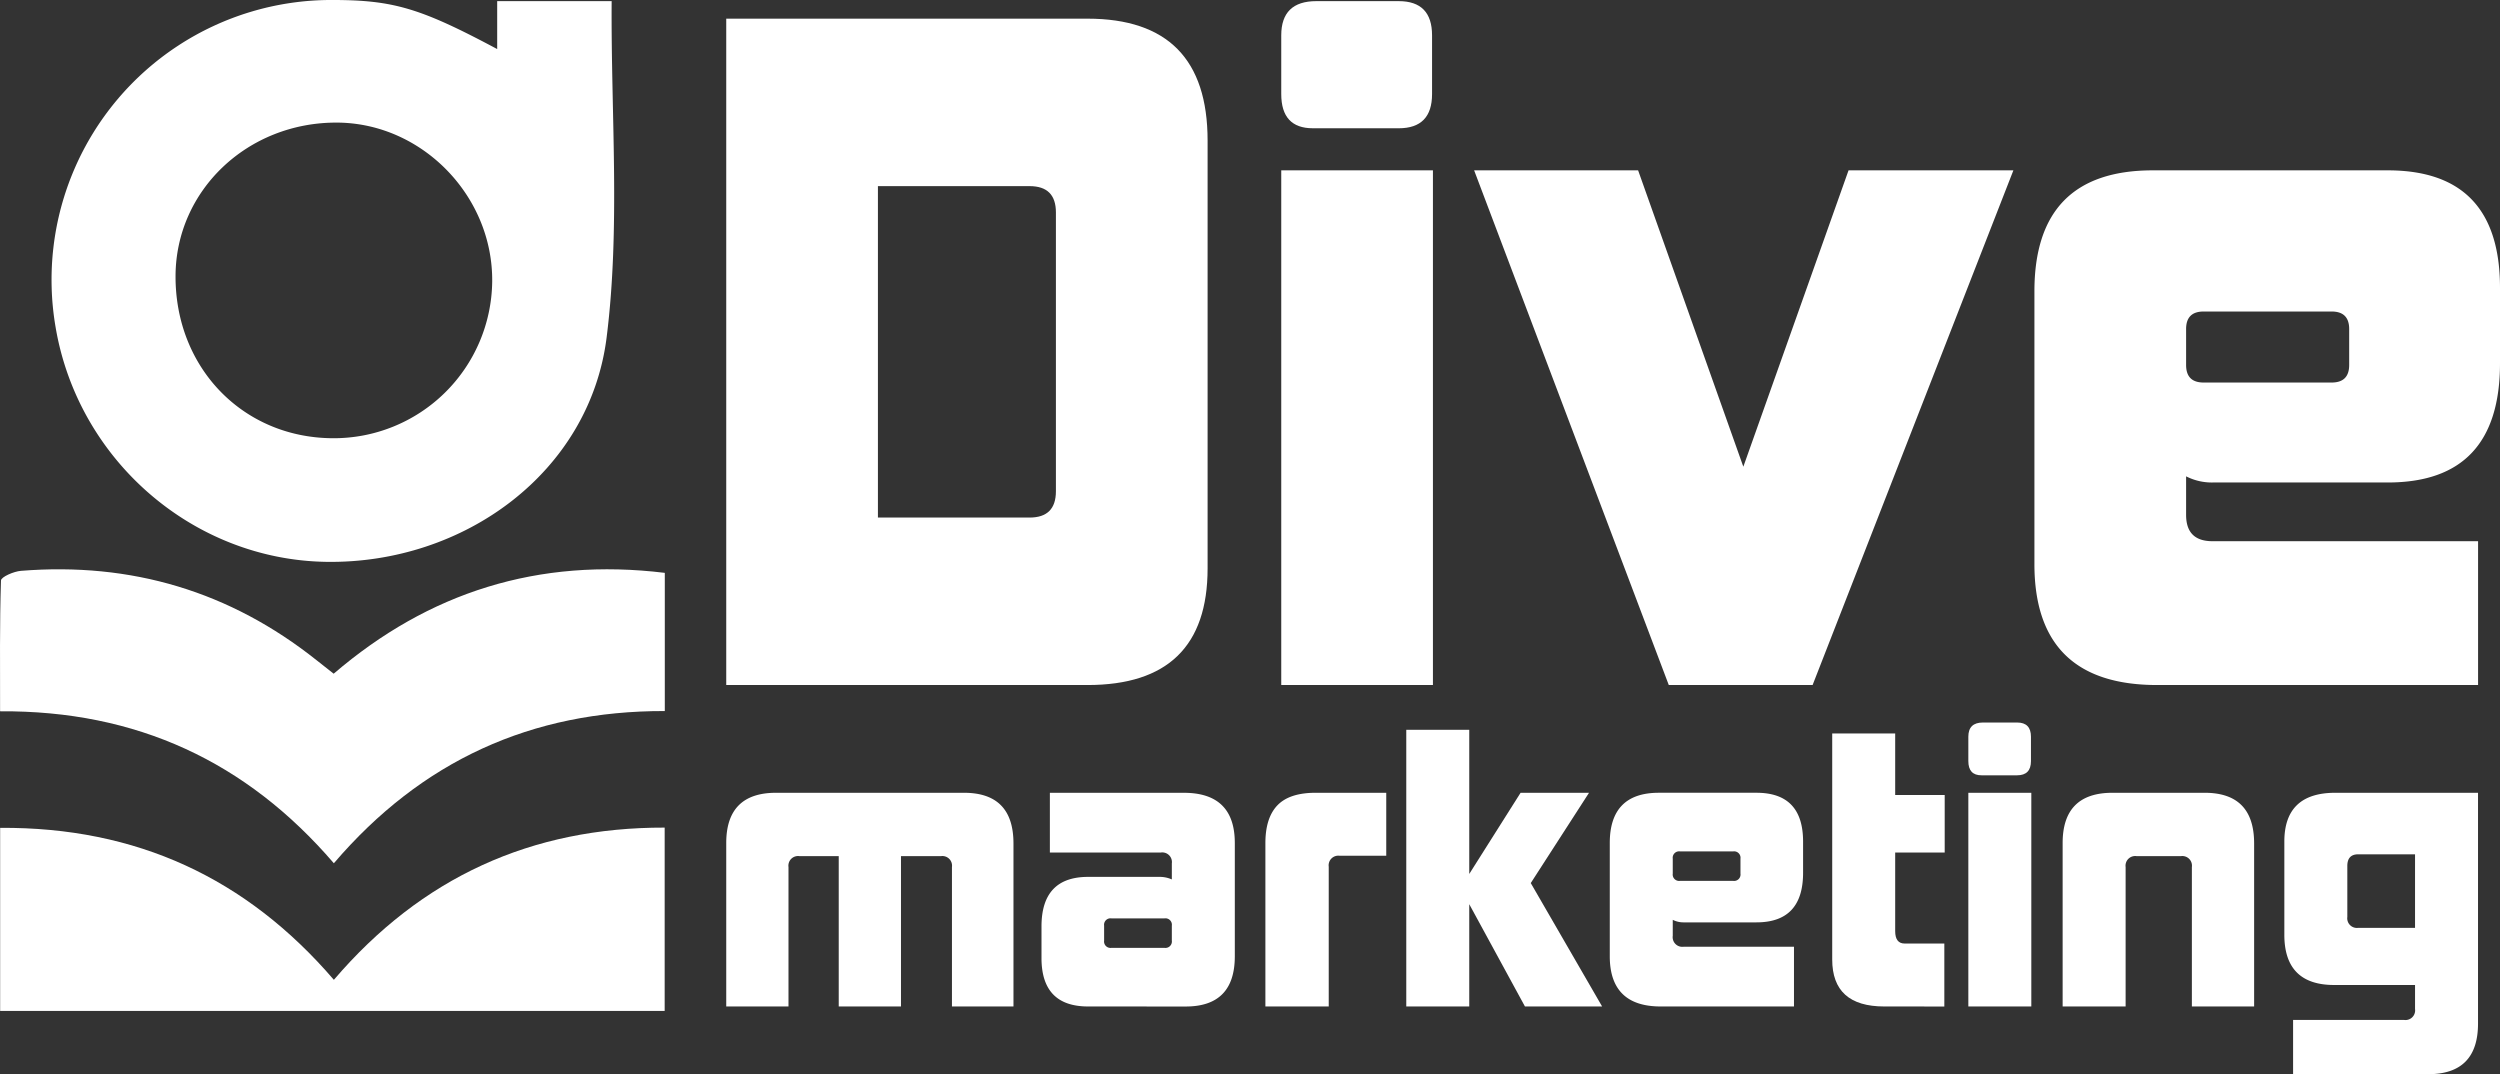
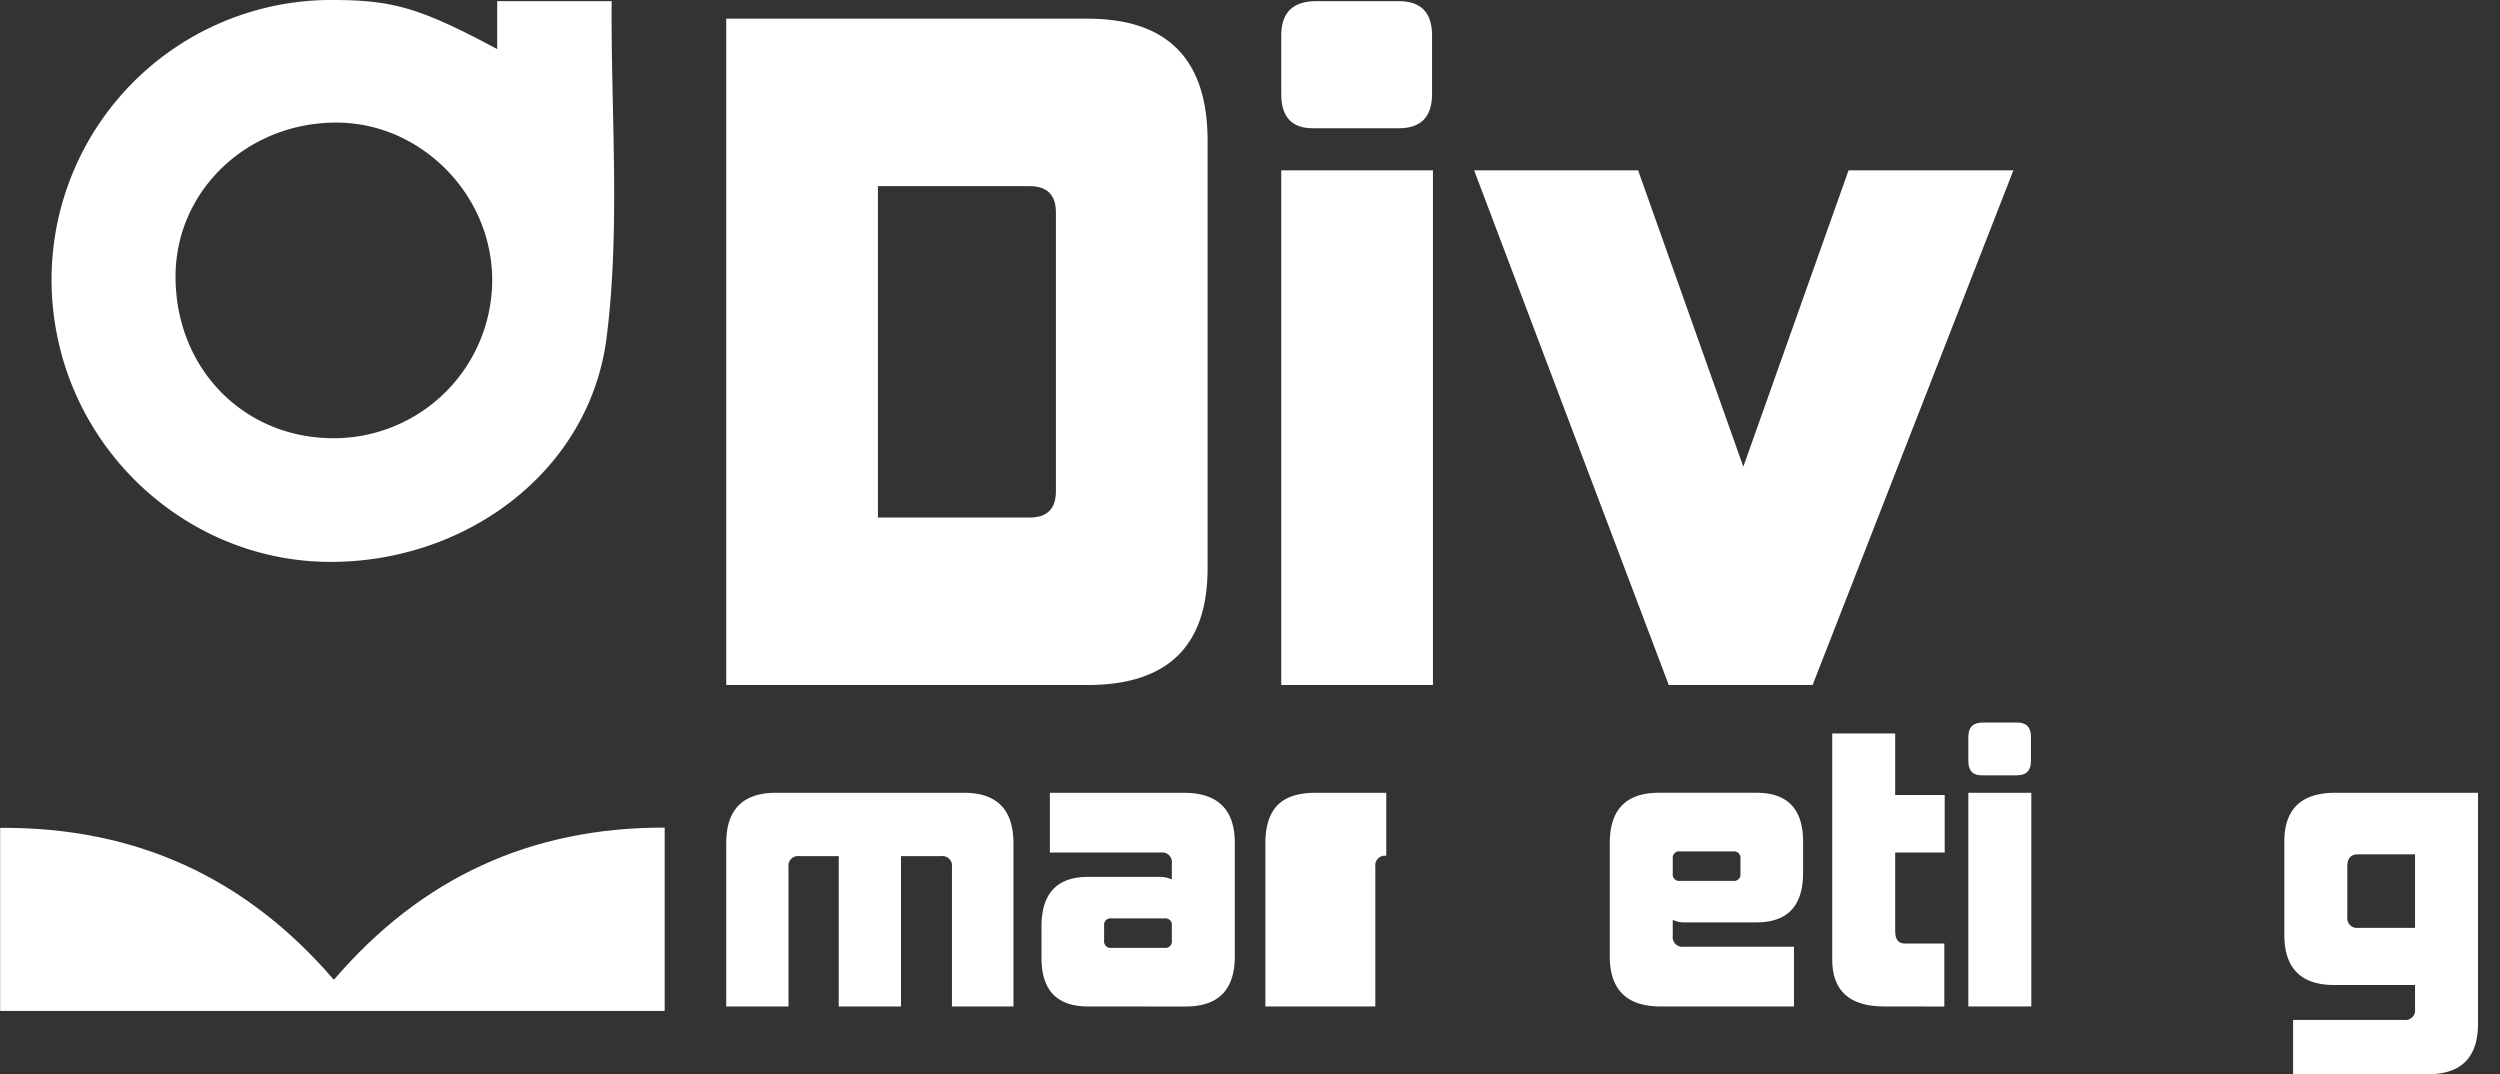
<svg xmlns="http://www.w3.org/2000/svg" width="609.356" height="261.826" viewBox="0 0 609.356 261.826">
  <rect x="0" y="0" width="609.356" height="261.826" fill="#333333" stroke="none" />
  <g id="Group_25" data-name="Group 25" transform="translate(-295.322 -3043.087)">
    <path id="Path_17" data-name="Path 17" d="M416.508,3055.045v-11.678h27.9c-.193,27.543,2.15,55.1-1.223,81.947-4.133,32.9-34.768,55.249-68.386,54.718-32.394-.511-60.359-24.718-65.9-57.048a68.195,68.195,0,0,1,67.165-79.9C391.13,3043.083,397.613,3044.961,416.508,3055.045ZM376.4,3149.9a38.627,38.627,0,0,0,38.892-38.143c.227-20.874-17.061-38.645-37.731-38.786-21.825-.149-39.368,16.465-39.451,37.36C338.018,3132.725,354.524,3149.783,376.4,3149.9Z" fill="#fff" />
-     <path id="Path_18" data-name="Path 18" d="M457.362,3182.716V3216.4c-32.473-.083-59.3,12.115-80.665,37.1-21.3-24.795-48.131-37.265-81.355-37.04,0-10.813-.118-21.358.22-31.888.028-.863,3.118-2.208,4.865-2.348,26.871-2.159,50.973,4.991,72.115,21.832,1.223.974,2.455,1.937,4.109,3.242C399.815,3187.427,426.581,3178.958,457.362,3182.716Z" fill="#fff" />
    <path id="Path_19" data-name="Path 19" d="M376.7,3281.91c-21.3-24.792-48.124-37.261-81.342-37.039v44.621H457.33V3244.81C424.871,3244.736,398.058,3256.934,376.7,3281.91Z" fill="#fff" />
    <g id="Group_7" data-name="Group 7">
      <g id="Group_5" data-name="Group 5">
        <path id="Path_20" data-name="Path 20" d="M472.337,3210.058V3047.635h88.05q29.277,0,29.279,29.706v104.293q0,28.425-29.279,28.424Zm80.356-115.192q0-6.411-6.411-6.411H509.309v80.783h36.973q6.411,0,6.411-6.411Z" fill="#fff" />
        <path id="Path_21" data-name="Path 21" d="M615.31,3074.35q-7.693,0-7.693-8.335V3051.7q0-8.336,8.548-8.335h20.089q8.119,0,8.122,8.335v14.319q0,8.334-8.122,8.335Zm-7.693,135.708v-125.45h36.972v125.45Z" fill="#fff" />
        <path id="Path_22" data-name="Path 22" d="M702.075,3210.058l-47.444-125.45H694.6l25.645,72.235,25.646-72.235h40.178l-48.94,125.45Z" fill="#fff" />
-         <path id="Path_23" data-name="Path 23" d="M821.116,3210.058q-29.924,0-29.92-29.493V3114.1q0-29.493,28.852-29.492h57.275q27.352,0,27.355,28.638v18.379q0,29.065-27.355,29.065h-42.53a13.776,13.776,0,0,1-6.625-1.5v9.4q0,6.41,6.412,6.411h64.755v35.049Zm46.8-86.768q0-4.272-4.274-4.274h-31.2q-4.277,0-4.274,4.274v8.762q0,4.278,4.274,4.274h31.2q4.272,0,4.274-4.274Z" fill="#fff" />
      </g>
      <g id="Group_6" data-name="Group 6">
        <path id="Path_24" data-name="Path 24" d="M527.352,3288.408v-33.985a2.352,2.352,0,0,0-2.662-2.661h-9.761v36.646H499.756v-36.646h-9.584a2.352,2.352,0,0,0-2.662,2.661v33.985H472.337v-39.841q0-12.246,12.156-12.246H530.28q12.066,0,12.068,12.335v39.752Z" fill="#fff" />
        <path id="Path_25" data-name="Path 25" d="M560.538,3288.408q-11.359,0-11.358-11.8v-7.72q0-12.066,11.358-12.068h17.48a7.266,7.266,0,0,1,2.929.621v-3.9a2.353,2.353,0,0,0-2.662-2.662H551.221v-14.553h32.654q12.422,0,12.423,12.246v27.6q0,12.246-11.98,12.245Zm20.409-19.7a1.569,1.569,0,0,0-1.775-1.774H566.217a1.568,1.568,0,0,0-1.775,1.774v3.639a1.568,1.568,0,0,0,1.775,1.774h12.955a1.569,1.569,0,0,0,1.775-1.774Z" fill="#fff" />
-         <path id="Path_26" data-name="Path 26" d="M603.751,3288.408v-39.841q0-6.123,2.928-9.184t9.317-3.062H633.21v15.352H621.852a2.352,2.352,0,0,0-2.662,2.661v34.074Z" fill="#fff" />
-         <path id="Path_27" data-name="Path 27" d="M667.017,3288.408l-13.576-24.934v24.934H638.09v-67.437h15.351v35.138l12.512-19.788h16.681l-14.2,22.007,17.392,30.08Z" fill="#fff" />
+         <path id="Path_26" data-name="Path 26" d="M603.751,3288.408v-39.841q0-6.123,2.928-9.184t9.317-3.062H633.21v15.352a2.352,2.352,0,0,0-2.662,2.661v34.074Z" fill="#fff" />
        <path id="Path_28" data-name="Path 28" d="M700.115,3288.408q-12.423,0-12.423-12.245v-27.6q0-12.246,11.979-12.246h23.781q11.358,0,11.358,11.891v7.631q0,12.069-11.358,12.068H705.794a5.722,5.722,0,0,1-2.751-.621v3.9a2.353,2.353,0,0,0,2.663,2.662h26.885v14.552Zm19.433-36.026a1.569,1.569,0,0,0-1.775-1.774H704.818a1.568,1.568,0,0,0-1.775,1.774v3.639a1.568,1.568,0,0,0,1.775,1.774h12.955a1.568,1.568,0,0,0,1.775-1.774Z" fill="#fff" />
        <path id="Path_29" data-name="Path 29" d="M754.6,3288.408q-12.691,0-12.69-11.446v-55.1H757.26v15h12.068v14.02H757.26v19.166q0,3.018,2.307,3.018h9.672v15.35Z" fill="#fff" />
        <path id="Path_30" data-name="Path 30" d="M778.289,3232.062q-3.2,0-3.2-3.461v-5.944q0-3.46,3.55-3.461h8.34q3.372,0,3.373,3.461v5.944q0,3.46-3.373,3.461Zm-3.2,56.346v-52.087h15.351v52.087Z" fill="#fff" />
-         <path id="Path_31" data-name="Path 31" d="M829.575,3288.408v-33.985a2.352,2.352,0,0,0-2.662-2.661H816.088a2.352,2.352,0,0,0-2.662,2.661v33.985H798.074v-39.841q0-12.246,12.157-12.246h22.45q12.066,0,12.068,12.335v39.752Z" fill="#fff" />
        <path id="Path_32" data-name="Path 32" d="M854.244,3304.913v-13.221h27.063a2.353,2.353,0,0,0,2.662-2.662v-5.857h-19.7q-12.158,0-12.157-12.246v-22.715q0-11.891,12.423-11.891H899.32v56.258q0,12.333-12.156,12.334Zm29.725-53.595H870.127q-2.663,0-2.662,2.839v12.423a2.353,2.353,0,0,0,2.662,2.662h13.842Z" fill="#fff" />
      </g>
    </g>
  </g>
</svg>